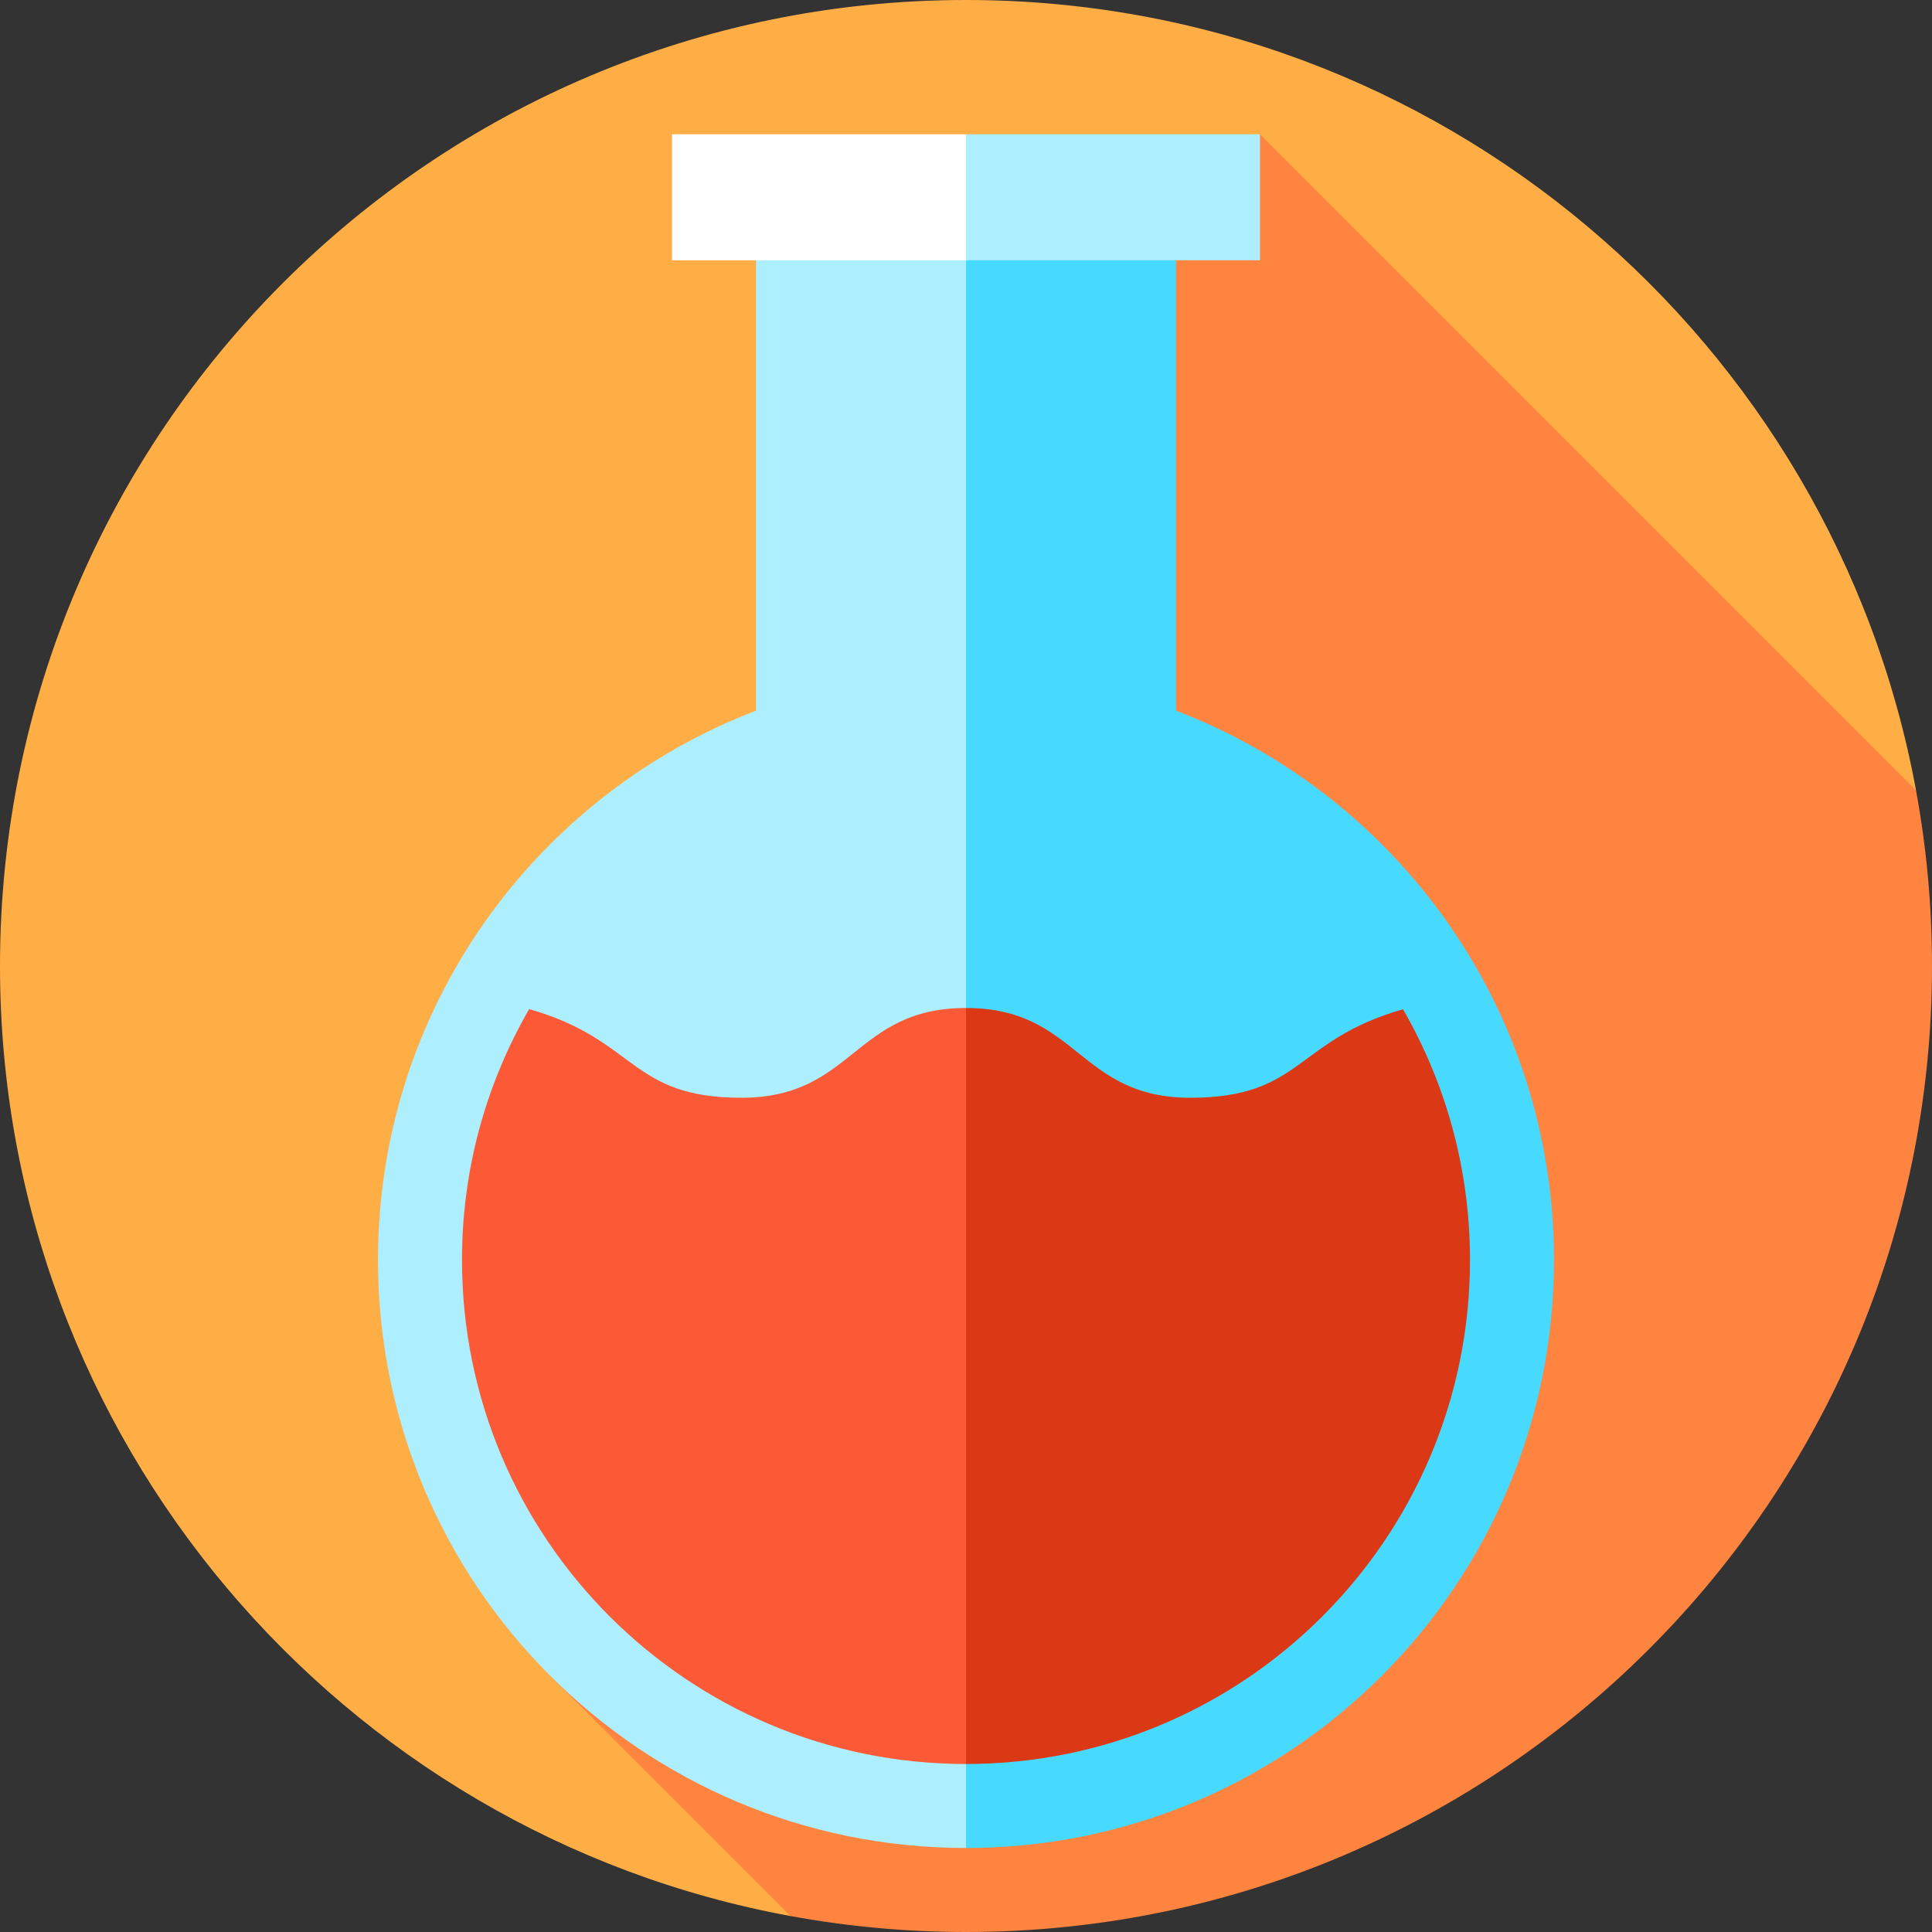
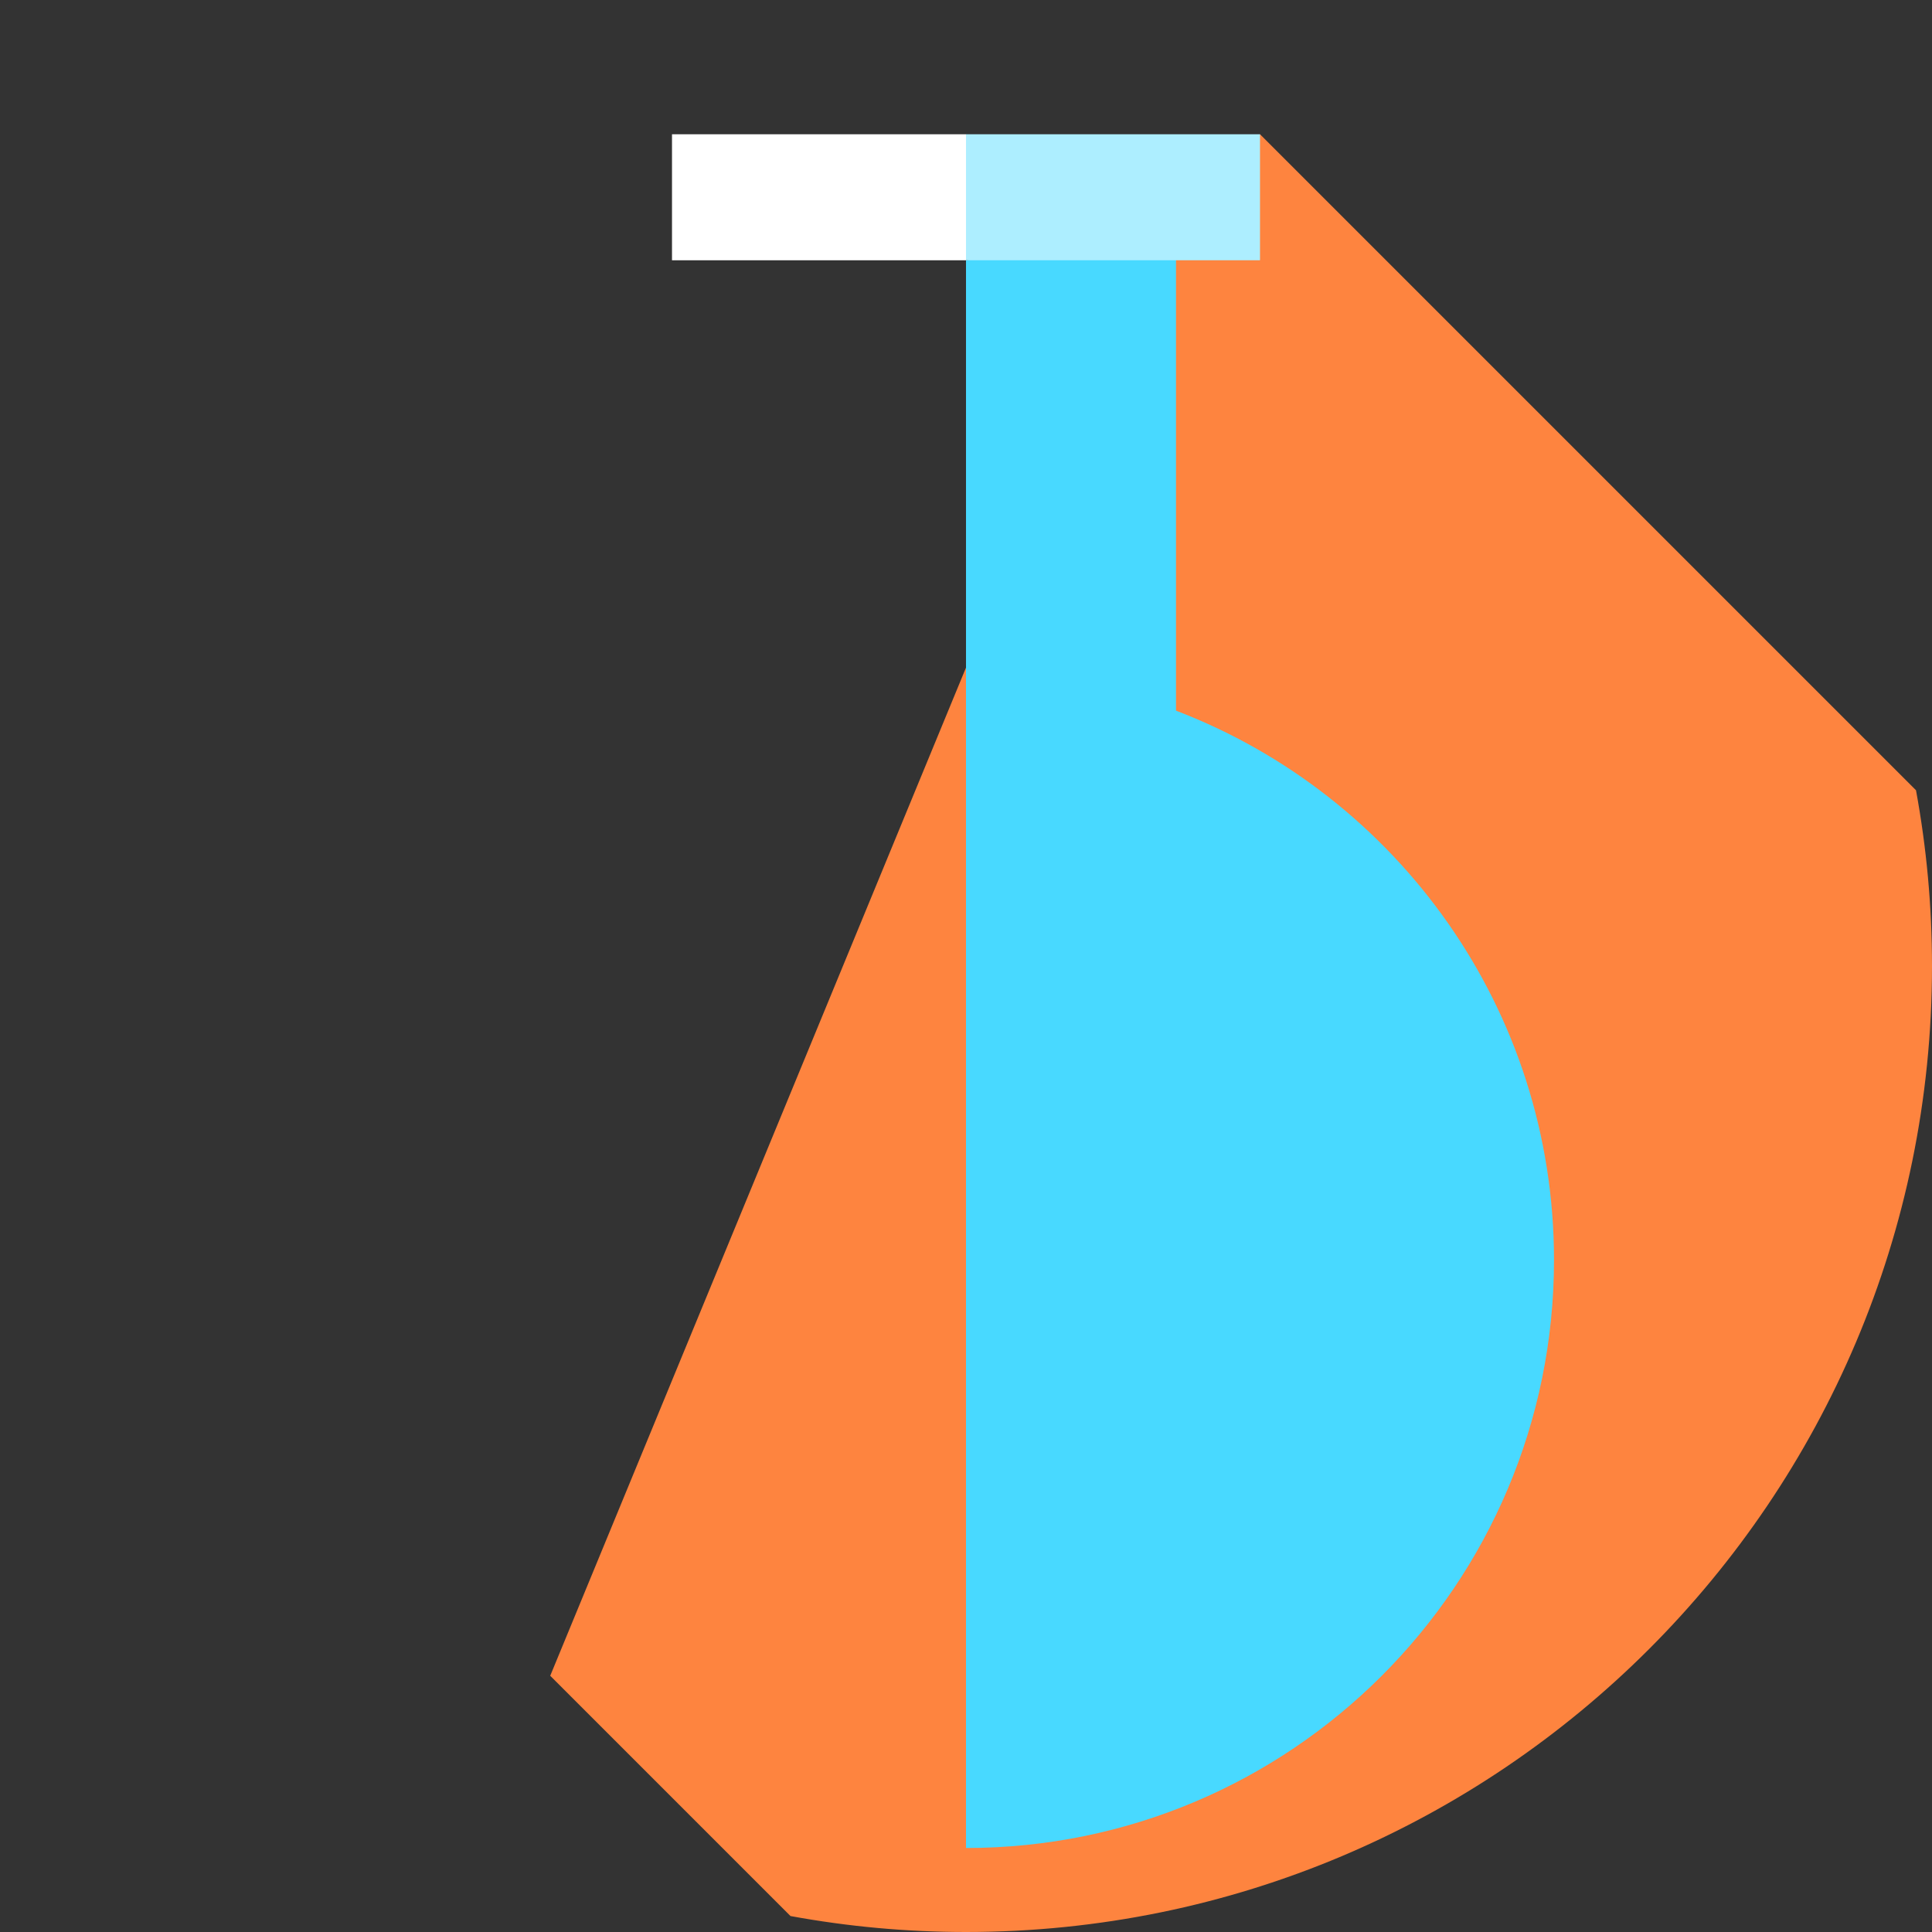
<svg xmlns="http://www.w3.org/2000/svg" version="1.1" id="Layer_1" viewBox="0 0 460 460" xml:space="preserve">
  <rect x="0" y="0" width="460" height="460" fill="#333333" stroke="none" />
  <g id="XMLID_24_">
    <g id="XMLID_25_">
-       <path id="XMLID_26_" style="fill:#FFAE46;" d="M456.192,188.158C436.515,81.112,342.735,0,230,0C102.974,0,0,102.975,0,230    c0,112.754,81.139,206.547,188.212,226.202C188.212,456.202,456.191,188.158,456.192,188.158z" />
-     </g>
+       </g>
    <path id="XMLID_27_" style="fill:#FE843F;" d="M131.005,398.995l57.207,57.207C201.764,458.689,215.729,460,230,460   c127.026,0,230-102.975,230-230c0-14.291-1.314-28.273-3.809-41.842L300,31.966l-30,30L131.005,398.995z" />
-     <path id="XMLID_28_" style="fill:#ADEEFF;" d="M180,51.966v117.237C127.375,189.333,90,240.298,90,300c0,77.32,62.68,140,140,140   l10-194.017L230,51.966H180z" />
-     <path id="XMLID_29_" style="fill:#FC5A37;" d="M230,240c-26.713,0-26.72,21.372-53.433,21.372   c-26.714,0-24.877-13.815-50.576-21.11C115.823,257.887,110,278.19,110,300c0,66.274,53.726,120,120,120l9.999-90   C239.999,330,230.003,240,230,240z" />
    <path id="XMLID_30_" style="fill:#48D9FF;" d="M280,169.204V51.966l-50,10V440c77.32,0,140-62.68,140-140   C370,240.298,332.625,189.333,280,169.204z" />
    <polygon id="XMLID_31_" style="fill:#FFFFFF;" points="230,31.966 160,31.966 160,61.966 230,61.966 240,46.966  " />
    <rect id="XMLID_71_" x="230" y="31.966" style="fill:#ADEEFF;" width="70" height="30" />
-     <path id="XMLID_85_" style="fill:#DB3916;" d="M334.054,240.303c-25.701,7.295-23.91,21.069-50.627,21.069   c-26.715,0-26.717-21.368-53.427-21.372v180c66.274,0,120-53.726,120-120C350,278.224,344.194,257.909,334.054,240.303z" />
  </g>
</svg>